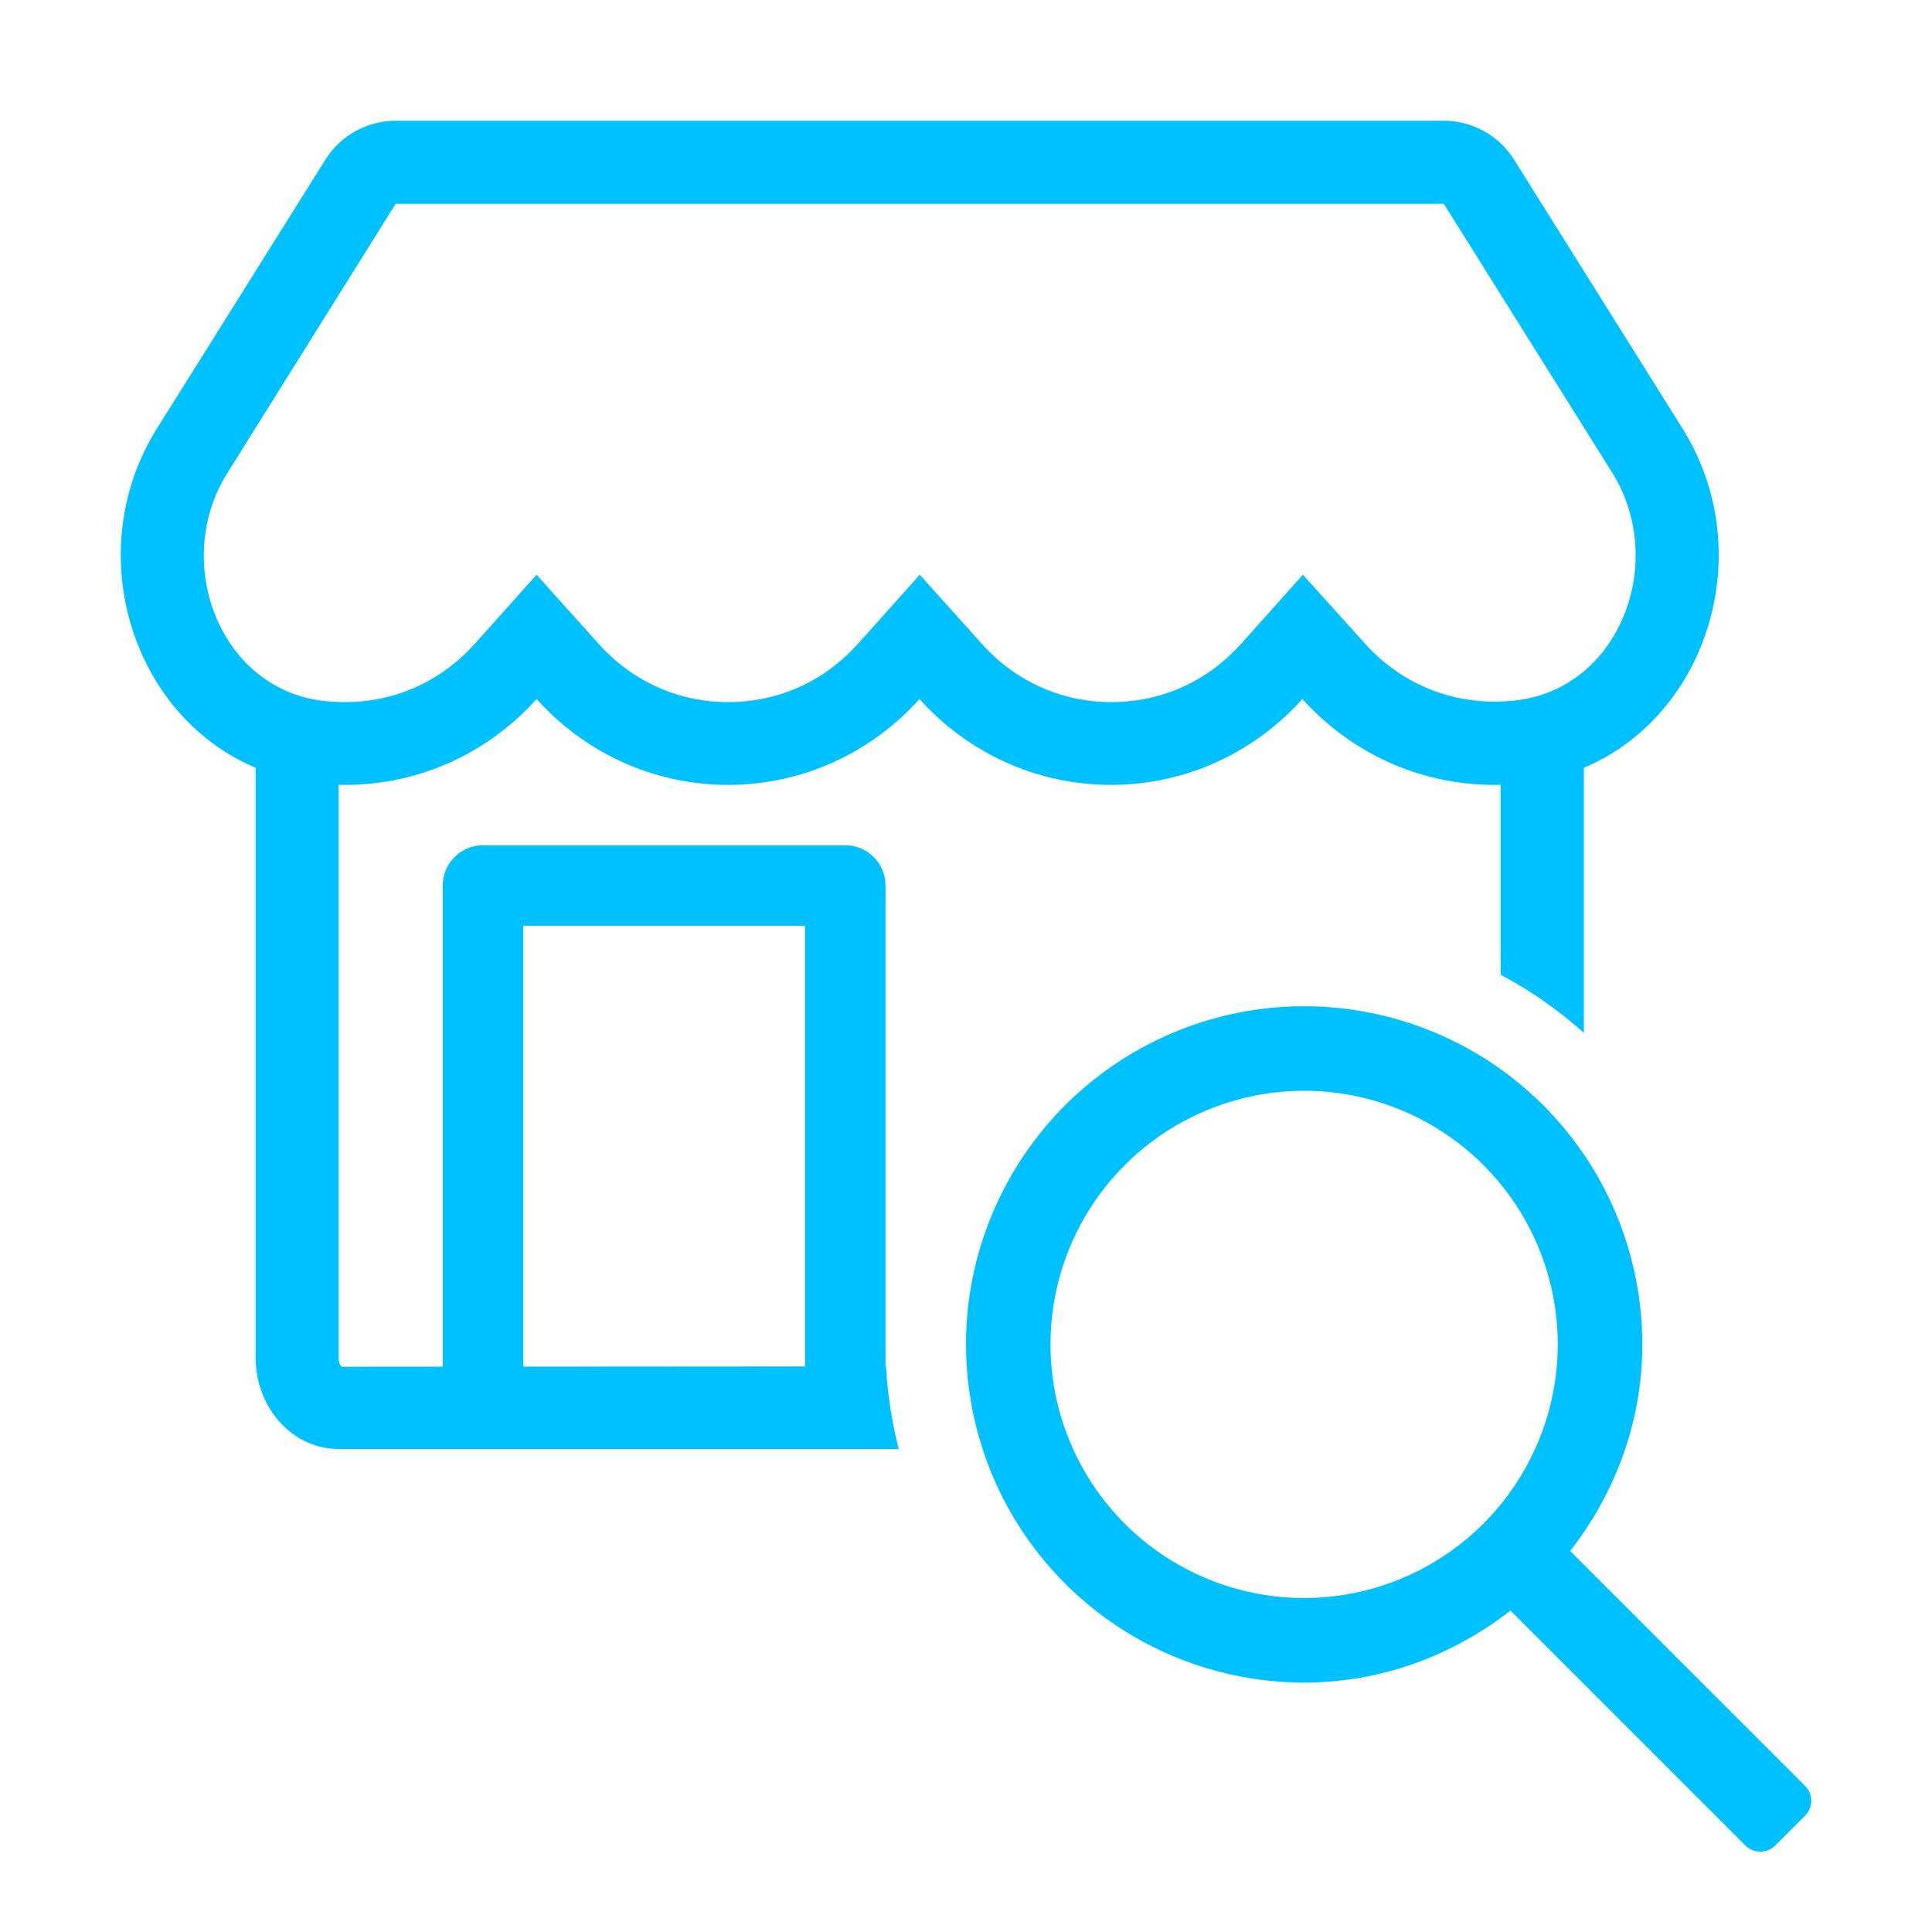
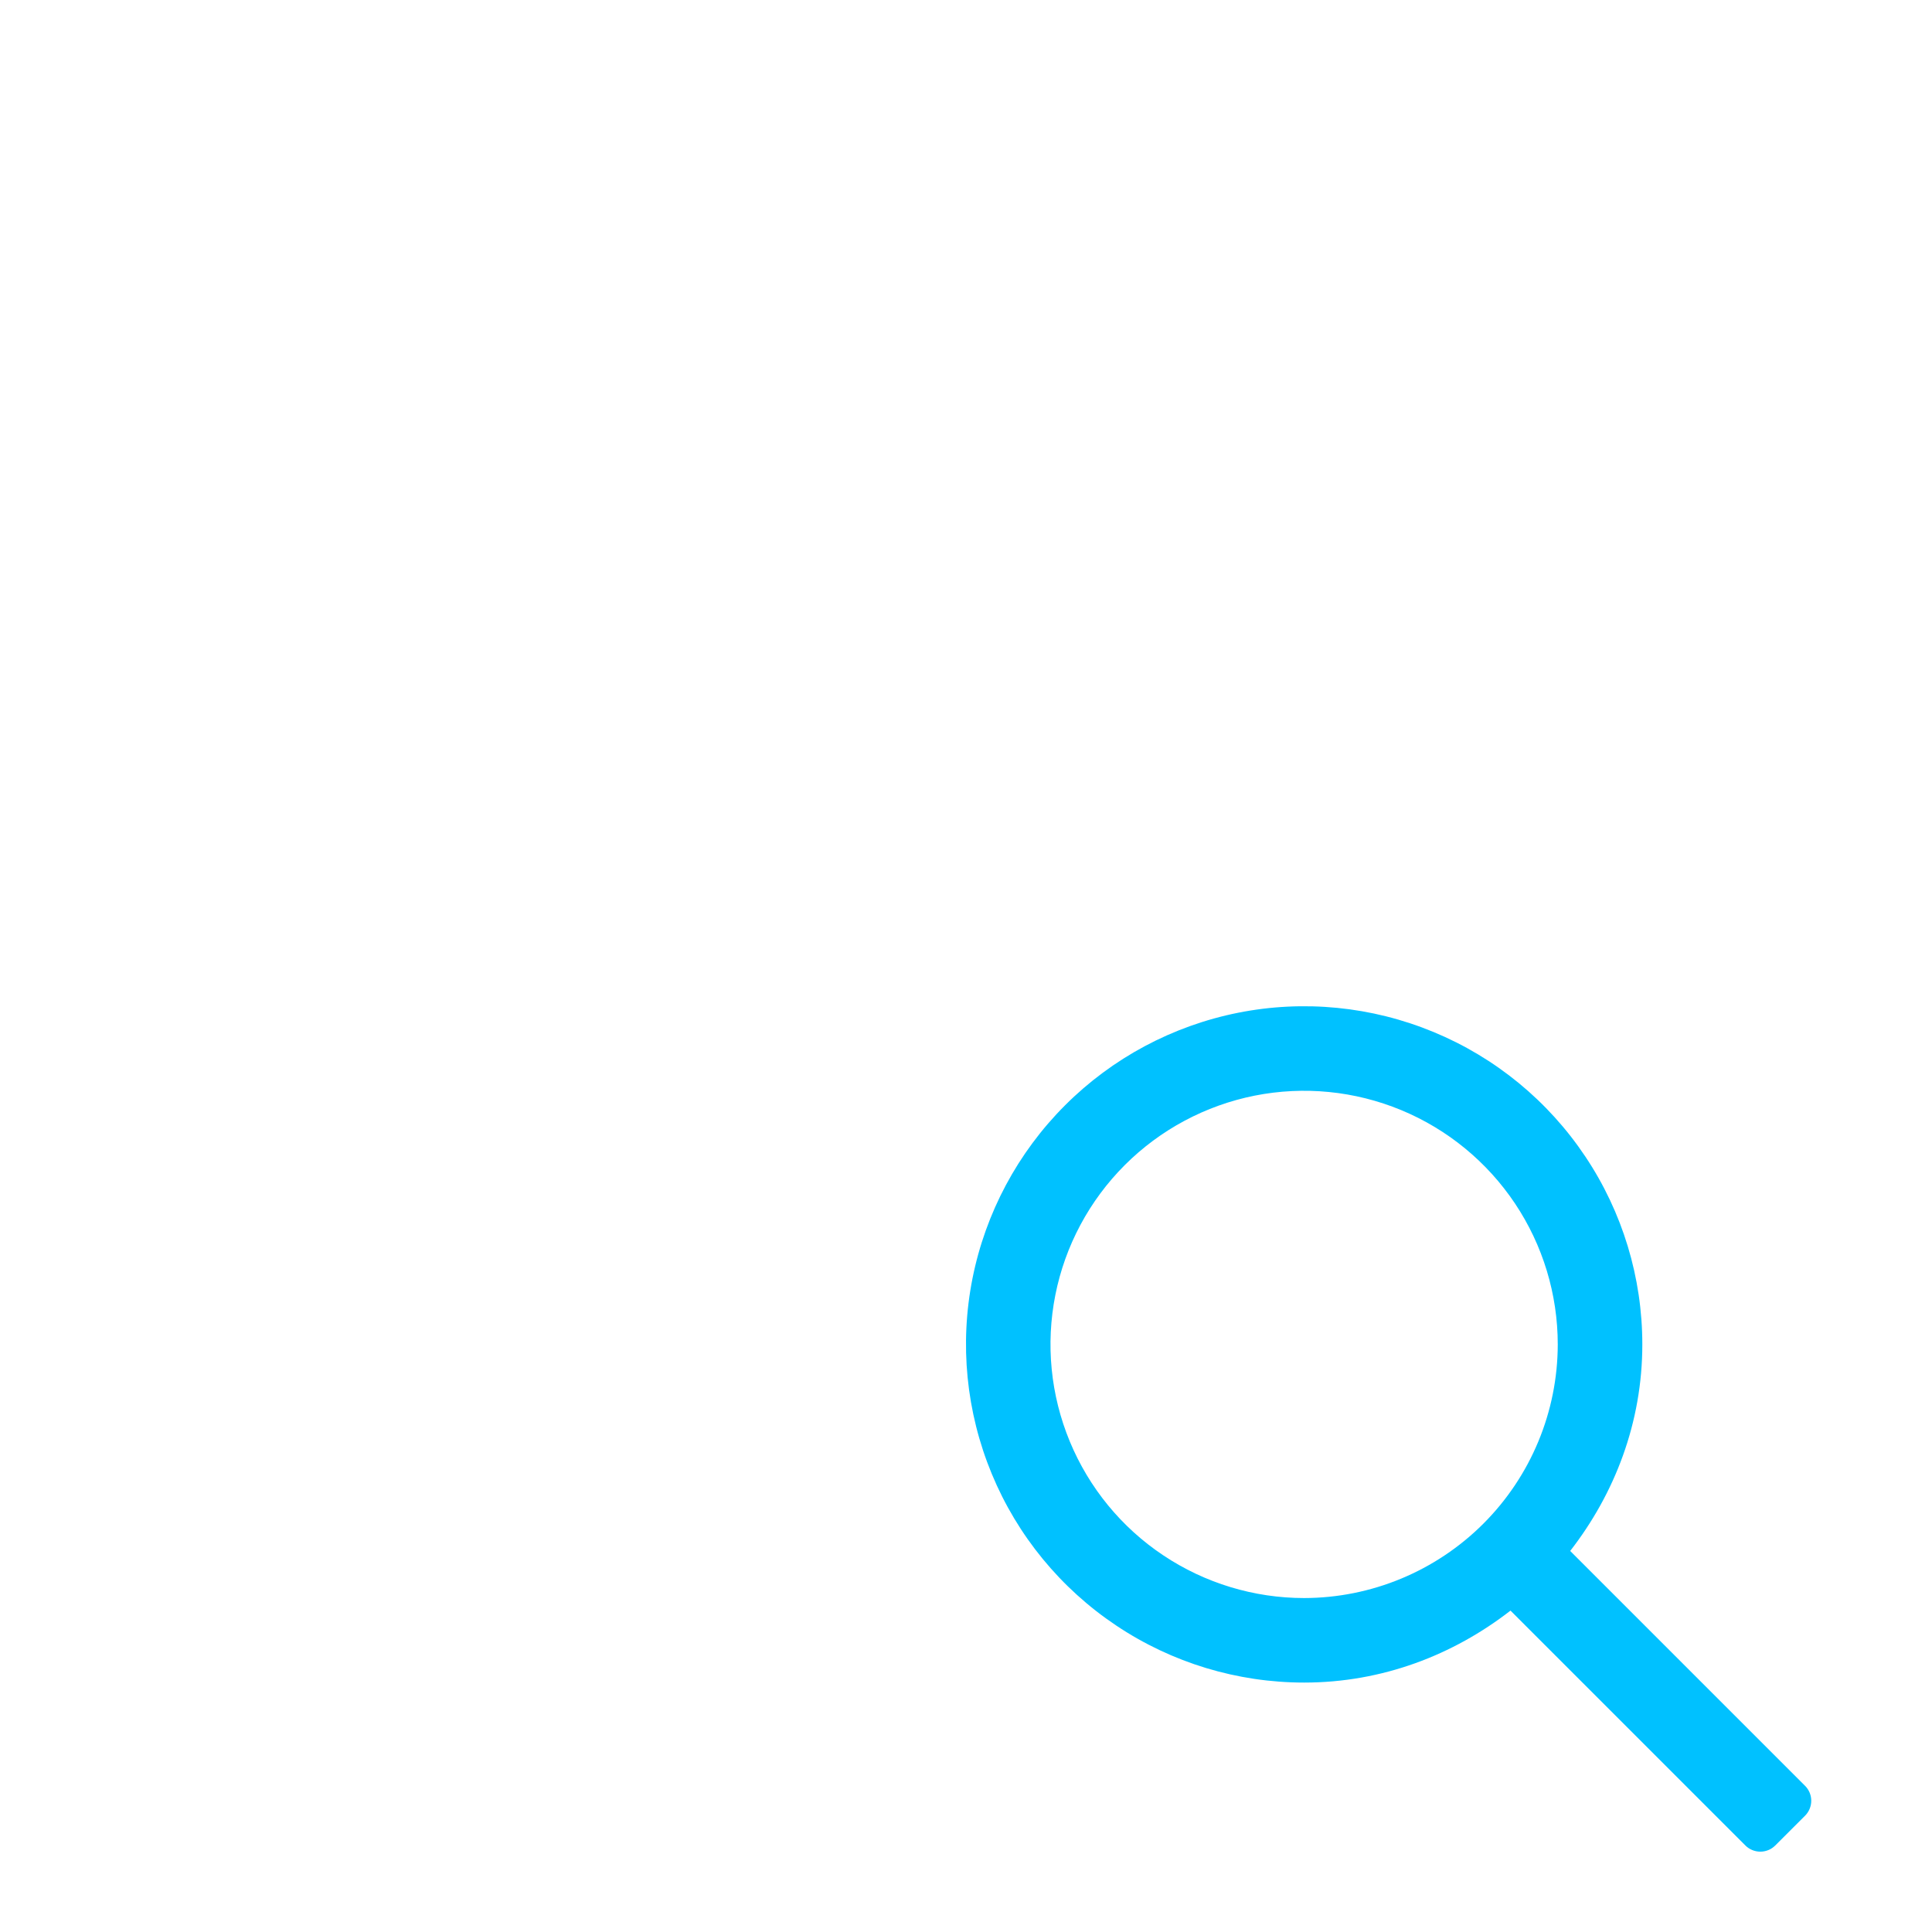
<svg xmlns="http://www.w3.org/2000/svg" width="48" height="48" viewBox="0 0 48 48" fill="none">
-   <path fill-rule="evenodd" clip-rule="evenodd" d="M37.617 3.967L41.8 10.644C43.708 13.686 42.444 17.773 39.351 19.075V25.662C38.724 25.099 38.03 24.614 37.283 24.217L37.282 23.625V19.5H37.12C35.213 19.5 33.524 18.662 32.357 17.367C31.197 18.662 29.509 19.5 27.601 19.5C25.699 19.5 24.004 18.662 22.844 17.367C21.684 18.662 19.995 19.5 18.087 19.5C16.186 19.5 14.491 18.662 13.331 17.367C12.171 18.662 10.482 19.5 8.574 19.5H8.413V33.731C8.413 33.873 8.471 33.944 8.49 33.957L11 33.955V22C11 21.448 11.448 21 12 21H21C21.552 21 22 21.448 22 22V33.948L22.014 33.948C22.051 34.64 22.156 35.327 22.33 36H8.413C7.272 36 6.351 34.982 6.351 33.731V19.075C3.257 17.773 1.994 13.686 3.901 10.644L8.084 3.967C8.458 3.367 9.122 3 9.831 3H35.87C36.579 3 37.243 3.367 37.617 3.967ZM20 33.949V23H13V33.954L20 33.949ZM37.733 17.392C38.841 17.244 39.763 16.542 40.266 15.472C40.827 14.273 40.749 12.848 40.053 11.74L35.87 5.062H9.831L5.648 11.753C4.952 12.855 4.875 14.286 5.435 15.485C5.938 16.555 6.86 17.257 7.968 17.405C8.168 17.431 8.368 17.444 8.574 17.444C9.818 17.444 10.959 16.928 11.797 15.994L13.331 14.279L14.871 15.994C15.709 16.928 16.85 17.444 18.094 17.444C19.338 17.444 20.479 16.928 21.317 15.994L22.851 14.279L24.391 15.994C25.229 16.928 26.37 17.444 27.614 17.444C28.858 17.444 29.998 16.928 30.836 15.994L32.37 14.279L33.904 15.981C34.742 16.915 35.883 17.431 37.127 17.431C37.333 17.431 37.533 17.418 37.733 17.392Z" fill="#00C1FF" />
  <path d="M44.845 44.367L39.011 38.533C40.117 37.11 40.803 35.344 40.803 33.402C40.803 31.74 40.311 30.116 39.387 28.734C38.464 27.352 37.152 26.275 35.617 25.64C34.082 25.004 32.392 24.837 30.763 25.161C29.133 25.486 27.636 26.286 26.461 27.461C25.286 28.636 24.486 30.133 24.161 31.763C23.837 33.392 24.004 35.082 24.64 36.617C25.275 38.152 26.352 39.464 27.734 40.387C29.116 41.311 30.74 41.803 32.402 41.803C34.341 41.803 36.106 41.119 37.528 40.015L43.363 45.85C43.412 45.899 43.47 45.938 43.534 45.964C43.597 45.99 43.666 46.004 43.735 46.004C43.804 46.004 43.872 45.99 43.936 45.964C44 45.938 44.057 45.899 44.106 45.85L44.849 45.108C44.946 45.009 45.001 44.875 45 44.736C44.999 44.597 44.944 44.465 44.845 44.367ZM32.4 39.703C31.154 39.703 29.936 39.333 28.9 38.641C27.863 37.949 27.056 36.965 26.579 35.813C26.102 34.662 25.977 33.395 26.22 32.172C26.463 30.95 27.064 29.827 27.945 28.946C28.826 28.065 29.949 27.465 31.171 27.221C32.393 26.978 33.66 27.103 34.812 27.58C35.963 28.057 36.947 28.865 37.64 29.901C38.332 30.937 38.702 32.155 38.702 33.402C38.7 35.072 38.035 36.674 36.854 37.855C35.672 39.036 34.071 39.701 32.4 39.703Z" fill="#00C1FF" />
</svg>